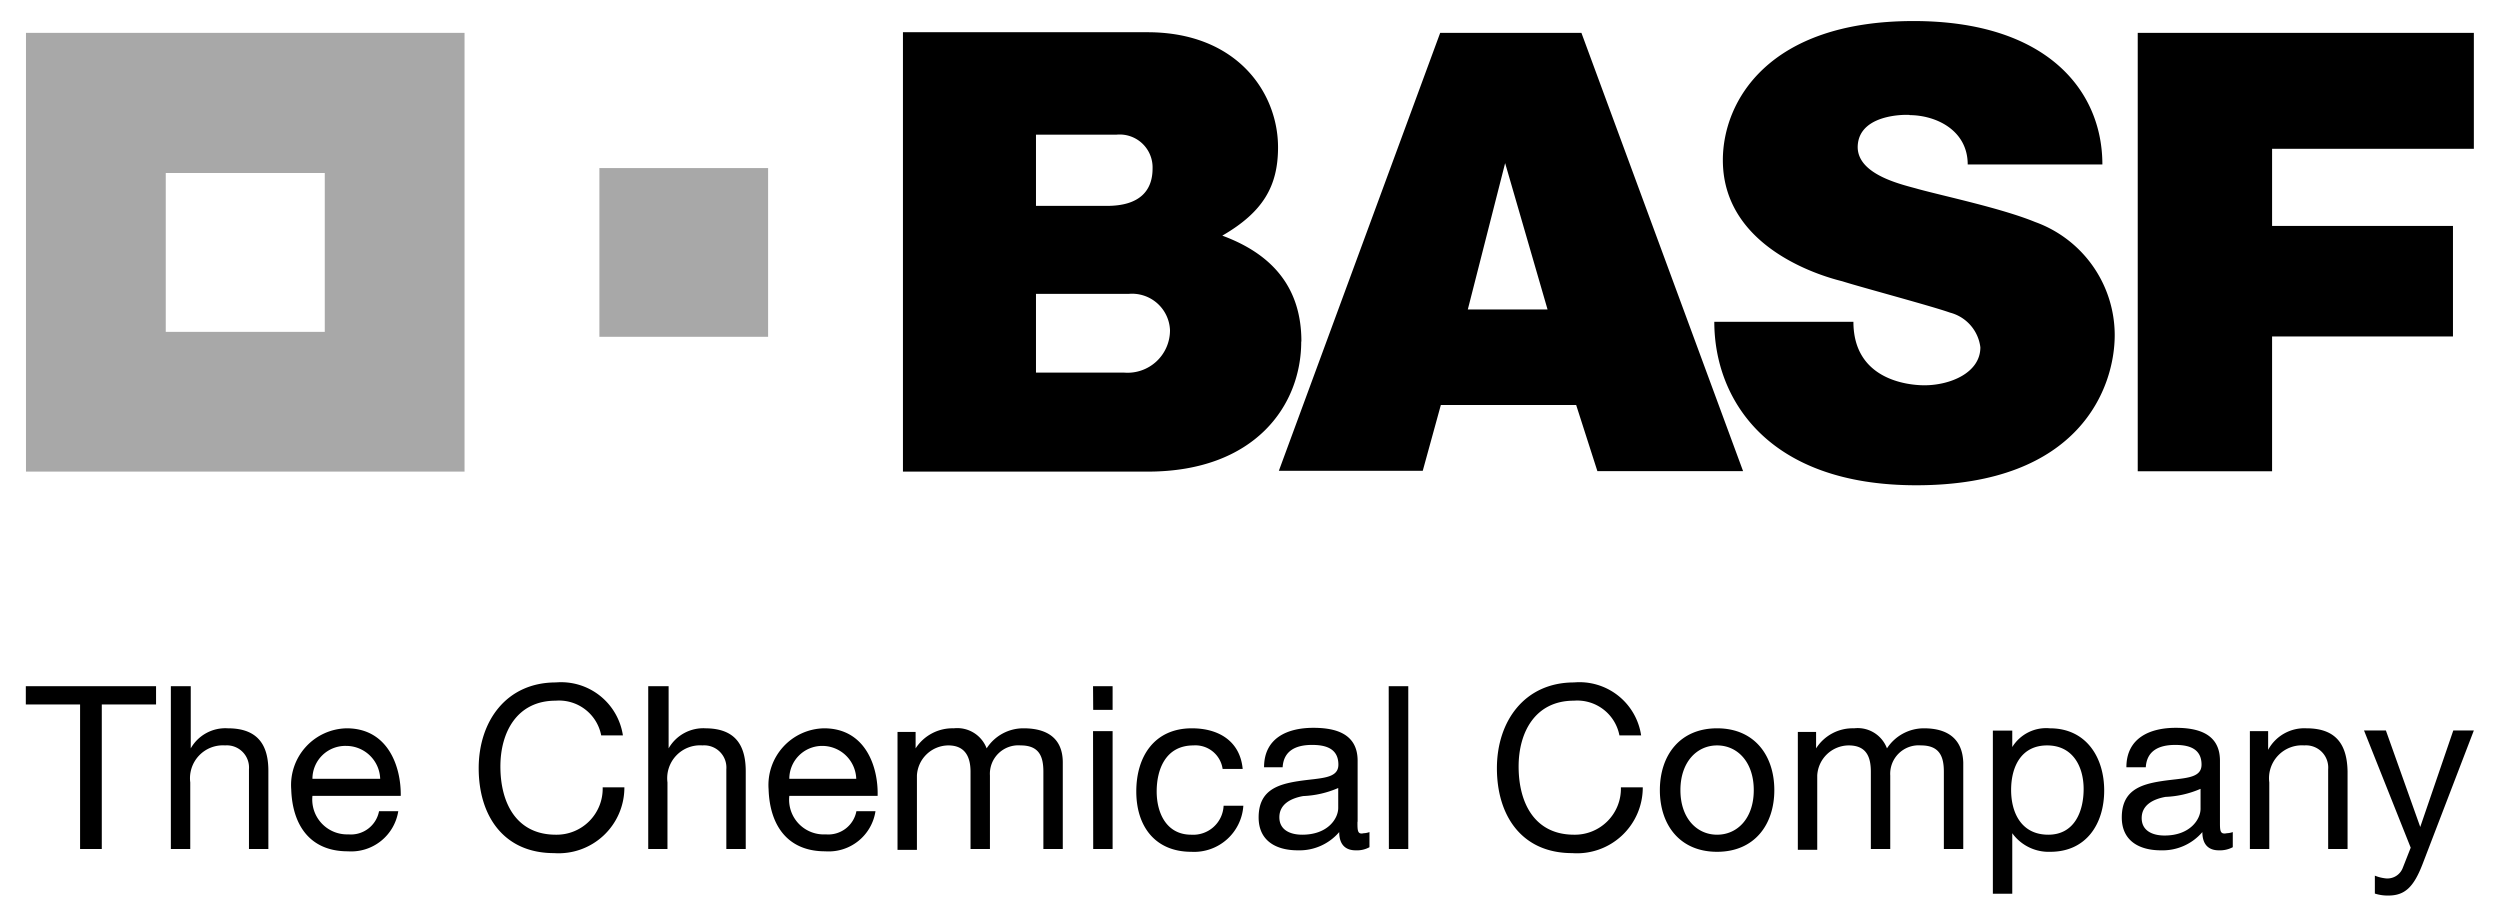
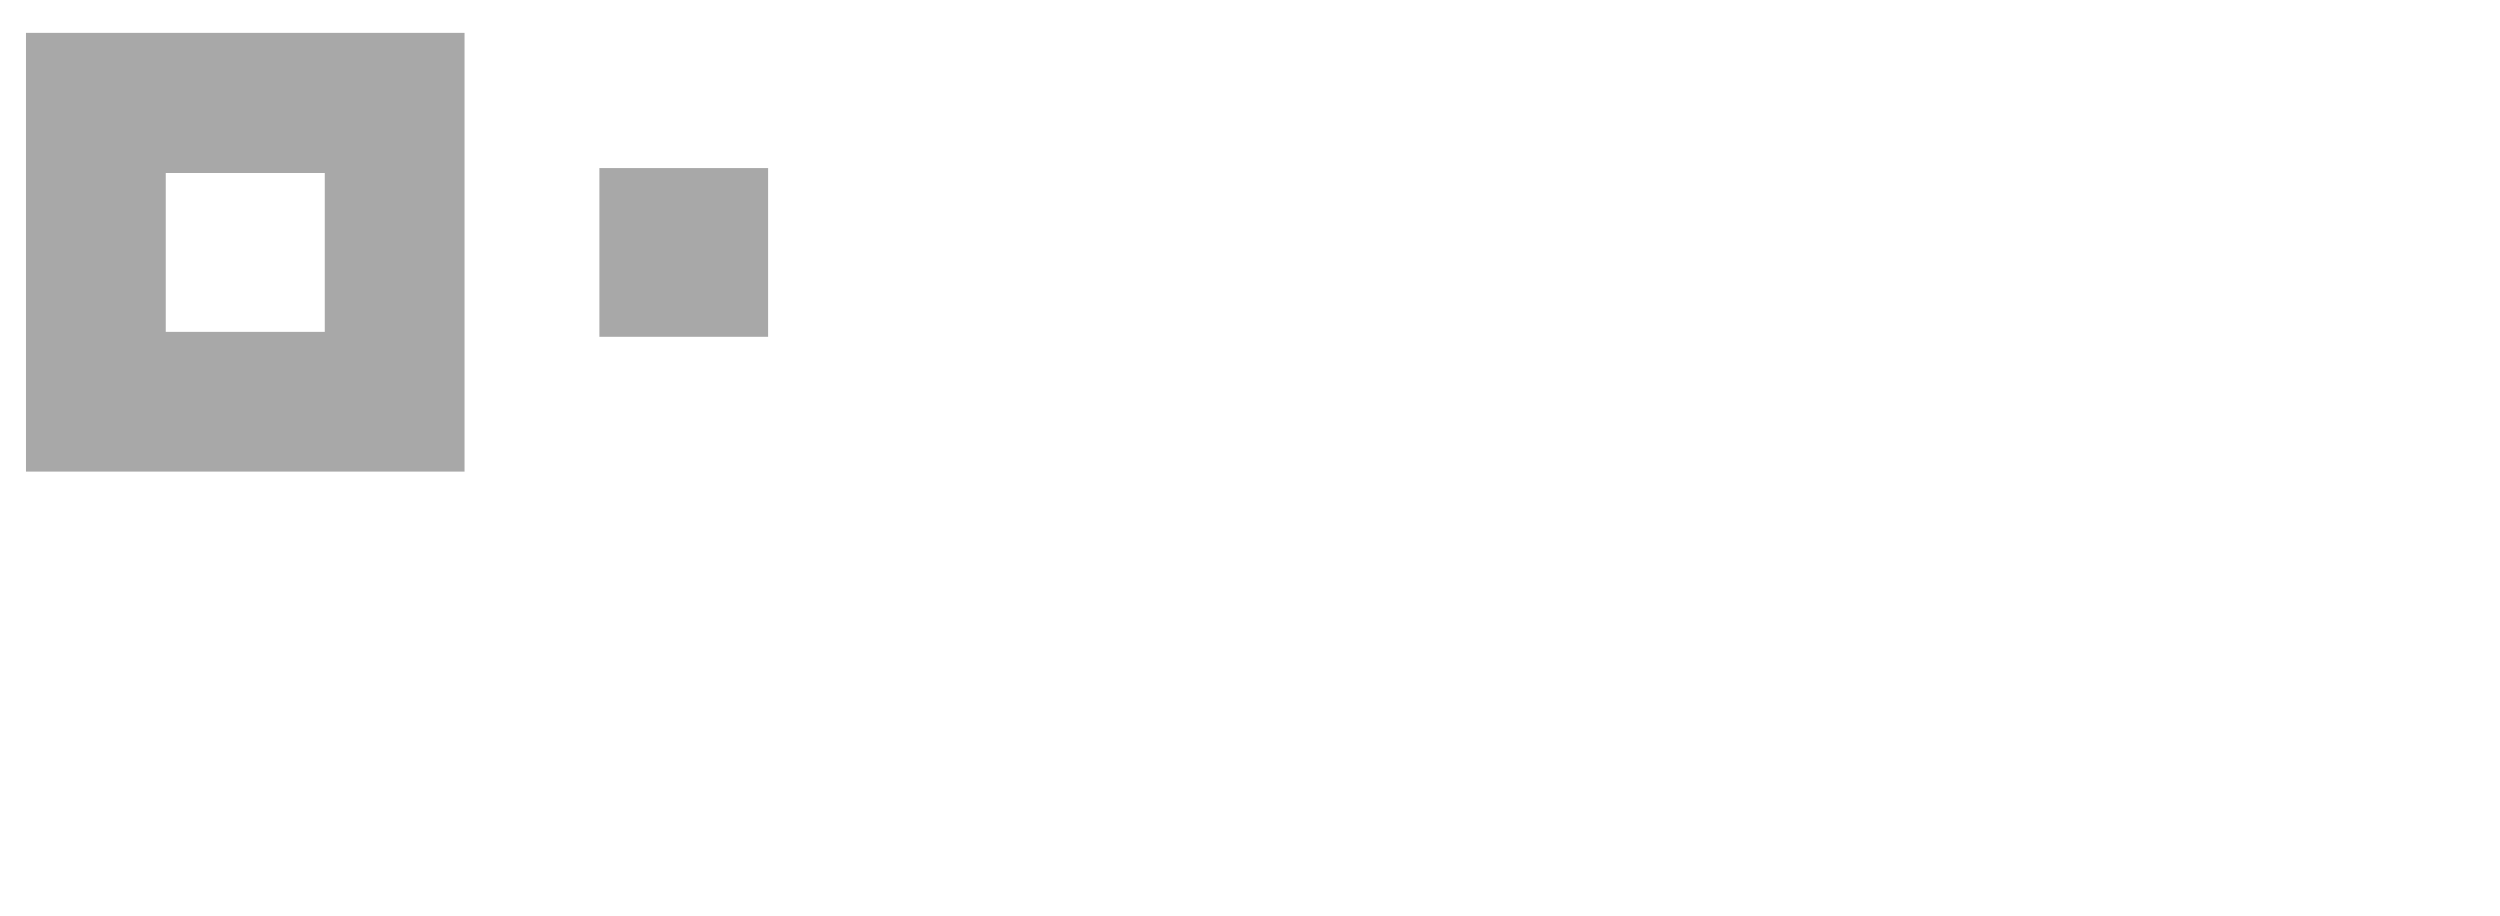
<svg xmlns="http://www.w3.org/2000/svg" viewBox="0 0 152.03 55.72">
  <title>basf</title>
-   <path d="M50.11,44.29A3.45,3.45,0,0,0,46.74,48c.07,2.19,1.15,3.77,3.44,3.77a2.88,2.88,0,0,0,3.06-2.44H52.08a1.74,1.74,0,0,1-1.86,1.41A2.11,2.11,0,0,1,48,48.4h5.37C53.42,46.66,52.65,44.29,50.11,44.29ZM48,47.36a2,2,0,0,1,2-2,2.07,2.07,0,0,1,2.07,2Zm18.48-4.19h1.18V41.73H66.47Zm-4.22,1.12A2.65,2.65,0,0,0,60,45.51a1.91,1.91,0,0,0-2-1.22,2.67,2.67,0,0,0-2.32,1.22h0v-1H54.58v7.17h1.18V47.16a1.93,1.93,0,0,1,1.91-1.83c1,0,1.35.67,1.35,1.6v4.7H60.2V47.16a1.73,1.73,0,0,1,1.87-1.83c1.15,0,1.38.71,1.38,1.6v4.7h1.18V46.37C64.63,44.89,63.67,44.29,62.25,44.29Zm4.22,7.34h1.18V44.46H66.47ZM33.8,50.76c-2.37,0-3.37-1.89-3.37-4.15,0-2.07,1-4,3.36-4a2.61,2.61,0,0,1,2.77,2.11h1.32a3.8,3.8,0,0,0-4.08-3.22c-3,0-4.69,2.35-4.69,5.22s1.5,5.16,4.58,5.16a4,4,0,0,0,4.28-4H36.65A2.8,2.8,0,0,1,33.8,50.76ZM13.86,44.29a2.42,2.42,0,0,0-2.26,1.22h0V41.73H10.39v9.9h1.18V47.58a2,2,0,0,1,2.12-2.25,1.35,1.35,0,0,1,1.45,1.45v4.85h1.18V46.91C16.33,45.38,15.74,44.29,13.86,44.29Zm7.22,0A3.45,3.45,0,0,0,17.71,48c.07,2.19,1.15,3.77,3.44,3.77a2.9,2.9,0,0,0,3.07-2.44H23.05a1.74,1.74,0,0,1-1.86,1.41A2.12,2.12,0,0,1,19,48.4h5.37C24.4,46.66,23.62,44.29,21.08,44.29ZM19,47.36a2,2,0,0,1,2.05-2,2.07,2.07,0,0,1,2.07,2Zm23.92-3.07a2.43,2.43,0,0,0-2.26,1.22h0V41.73H39.42v9.9h1.17V47.58a2,2,0,0,1,2.13-2.25,1.35,1.35,0,0,1,1.45,1.45v4.85h1.18V46.91C45.35,45.38,44.77,44.29,42.88,44.29ZM1.57,42.84h3.3v8.79H6.19V42.84h3.3V41.73H1.57Zm102.85,1.45c-2.27,0-3.48,1.65-3.48,3.76s1.21,3.75,3.48,3.75,3.48-1.65,3.48-3.75S106.7,44.29,104.42,44.29Zm0,6.47c-1.23,0-2.23-1-2.23-2.71s1-2.72,2.23-2.72,2.23,1,2.23,2.72S105.65,50.76,104.42,50.76ZM135,50V46.26c0-1.68-1.4-2-2.69-2-1.59,0-3,.63-3,2.4h1.18c.06-1,.79-1.36,1.79-1.36.75,0,1.6.17,1.6,1.2,0,.88-1.11.8-2.42,1s-2.43.58-2.43,2.21c0,1.43,1.07,2,2.38,2a3.18,3.18,0,0,0,2.52-1.11c0,.77.39,1.11,1,1.11a1.67,1.67,0,0,0,.85-.19v-.92a1.23,1.23,0,0,1-.36.07C135,50.76,135,50.51,135,50Zm-1.18-.82c0,.65-.64,1.63-2.19,1.63-.72,0-1.39-.28-1.39-1.06s.67-1.15,1.45-1.29a5.92,5.92,0,0,0,2.13-.49v1.21ZM117,44.29a2.68,2.68,0,0,0-2.25,1.22,1.9,1.9,0,0,0-2-1.22,2.64,2.64,0,0,0-2.31,1.22h0v-1h-1.11v7.17h1.18V47.16a1.93,1.93,0,0,1,1.91-1.83c1.06,0,1.35.67,1.35,1.6v4.7h1.18V47.16a1.73,1.73,0,0,1,1.87-1.83c1.15,0,1.39.71,1.39,1.6v4.7h1.18V46.37C119.34,44.89,118.39,44.29,117,44.29ZM72.44,50.76c-1.5,0-2.1-1.31-2.1-2.63s.53-2.8,2.24-2.8a1.67,1.67,0,0,1,1.77,1.43h1.22c-.16-1.7-1.47-2.47-3.09-2.47-2.27,0-3.38,1.7-3.38,3.84s1.16,3.67,3.35,3.67A3,3,0,0,0,75.61,49h-1.2A1.85,1.85,0,0,1,72.44,50.76Zm67.82-6.47a2.5,2.5,0,0,0-2.33,1.31h0V44.46h-1.11v7.17H138V47.58a2,2,0,0,1,2.13-2.25,1.35,1.35,0,0,1,1.45,1.45v4.85h1.18V46.91C142.73,45.38,142.15,44.29,140.26,44.29Zm6.92,6h0l-2.09-5.87h-1.33l2.84,7.13-.48,1.22a1,1,0,0,1-1,.65,2.39,2.39,0,0,1-.7-.17v1.09a2.55,2.55,0,0,0,.82.12c1,0,1.54-.51,2.08-1.91l3.12-8.13h-1.25Zm-22.52-6a2.42,2.42,0,0,0-2.29,1.14h0v-1h-1.18v9.92h1.18V50.67h0a2.73,2.73,0,0,0,2.31,1.13c2.2,0,3.28-1.71,3.28-3.73S126.86,44.29,124.66,44.29Zm-.1,6.47c-1.62,0-2.26-1.31-2.26-2.72s.61-2.71,2.19-2.71,2.22,1.31,2.22,2.65S126.17,50.76,124.56,50.76Zm-42-.81V46.26c0-1.68-1.4-2-2.69-2-1.6,0-3,.63-3,2.4H78c.06-1,.79-1.36,1.79-1.36.75,0,1.6.17,1.6,1.2,0,.88-1.11.8-2.42,1s-2.43.58-2.43,2.21c0,1.43,1.07,2,2.38,2a3.18,3.18,0,0,0,2.52-1.11c0,.77.39,1.11,1,1.11a1.58,1.58,0,0,0,.84-.19v-.92a1.12,1.12,0,0,1-.35.07C82.55,50.76,82.55,50.51,82.55,50Zm-1.18-.82c0,.65-.63,1.63-2.19,1.63-.72,0-1.39-.28-1.39-1.06s.67-1.15,1.45-1.29a5.92,5.92,0,0,0,2.13-.49Zm3.08,2.5h1.18v-9.9H84.45Zm11.26-.87c-2.37,0-3.37-1.89-3.37-4.15,0-2.07,1-4,3.36-4a2.61,2.61,0,0,1,2.77,2.11h1.32a3.79,3.79,0,0,0-4.08-3.22c-3,0-4.69,2.35-4.69,5.22s1.5,5.16,4.58,5.16a4,4,0,0,0,4.29-4H98.57A2.8,2.8,0,0,1,95.71,50.76Zm-16.58-30c0-3.2-1.69-5.28-4.81-6.43,2.47-1.43,3.39-3,3.39-5.37,0-3.32-2.49-7-7.94-7H54.91V28.68H69.79C76.35,28.68,79.13,24.62,79.13,20.78ZM63,8.19h4.89a2,2,0,0,1,2.2,2.06c0,1.35-.79,2.27-2.77,2.27H63Zm0,14.47V17.87h5.65a2.31,2.31,0,0,1,2.5,2.21,2.58,2.58,0,0,1-2.78,2.58ZM130,2l0,26.66h8.17v-8.2h11V13.74H138.17V9.05h12.27V2ZM123.76,13.5c-2-.82-5.4-1.54-7.1-2-.85-.25-3.69-.82-3.69-2.56C113,6.68,116.63,7,116.1,7c1.65,0,3.56.93,3.56,3h8.19c0-4.52-3.41-8.72-11.48-8.72-8.85,0-11.6,4.89-11.6,8.46,0,5.77,7.06,7.3,7.28,7.37,1.06.34,5.44,1.51,6.53,1.9a2.49,2.49,0,0,1,1.85,2.11c0,1.56-1.85,2.31-3.4,2.31-1,0-4.32-.33-4.32-3.86h-8.46c0,4.69,3.23,9.94,12.28,9.94,10,0,12.07-6,12.07-9.13A7.32,7.32,0,0,0,123.76,13.5ZM97.14,28.65H106L96.17,2H87.58L77.77,28.63h8.75l1.1-4h8.23Zm-7.88-9.83,2.27-8.9,2.58,8.9Z" />
  <path d="M1.58,28.68H28.25V2H1.58Zm8.5-18.16h9.67v9.66H10.08Zm26.37-.3V20.48H46.71V10.22Z" style="fill:#a8a8a8" />
  <rect width="152.03" height="55.72" style="fill:none" />
</svg>